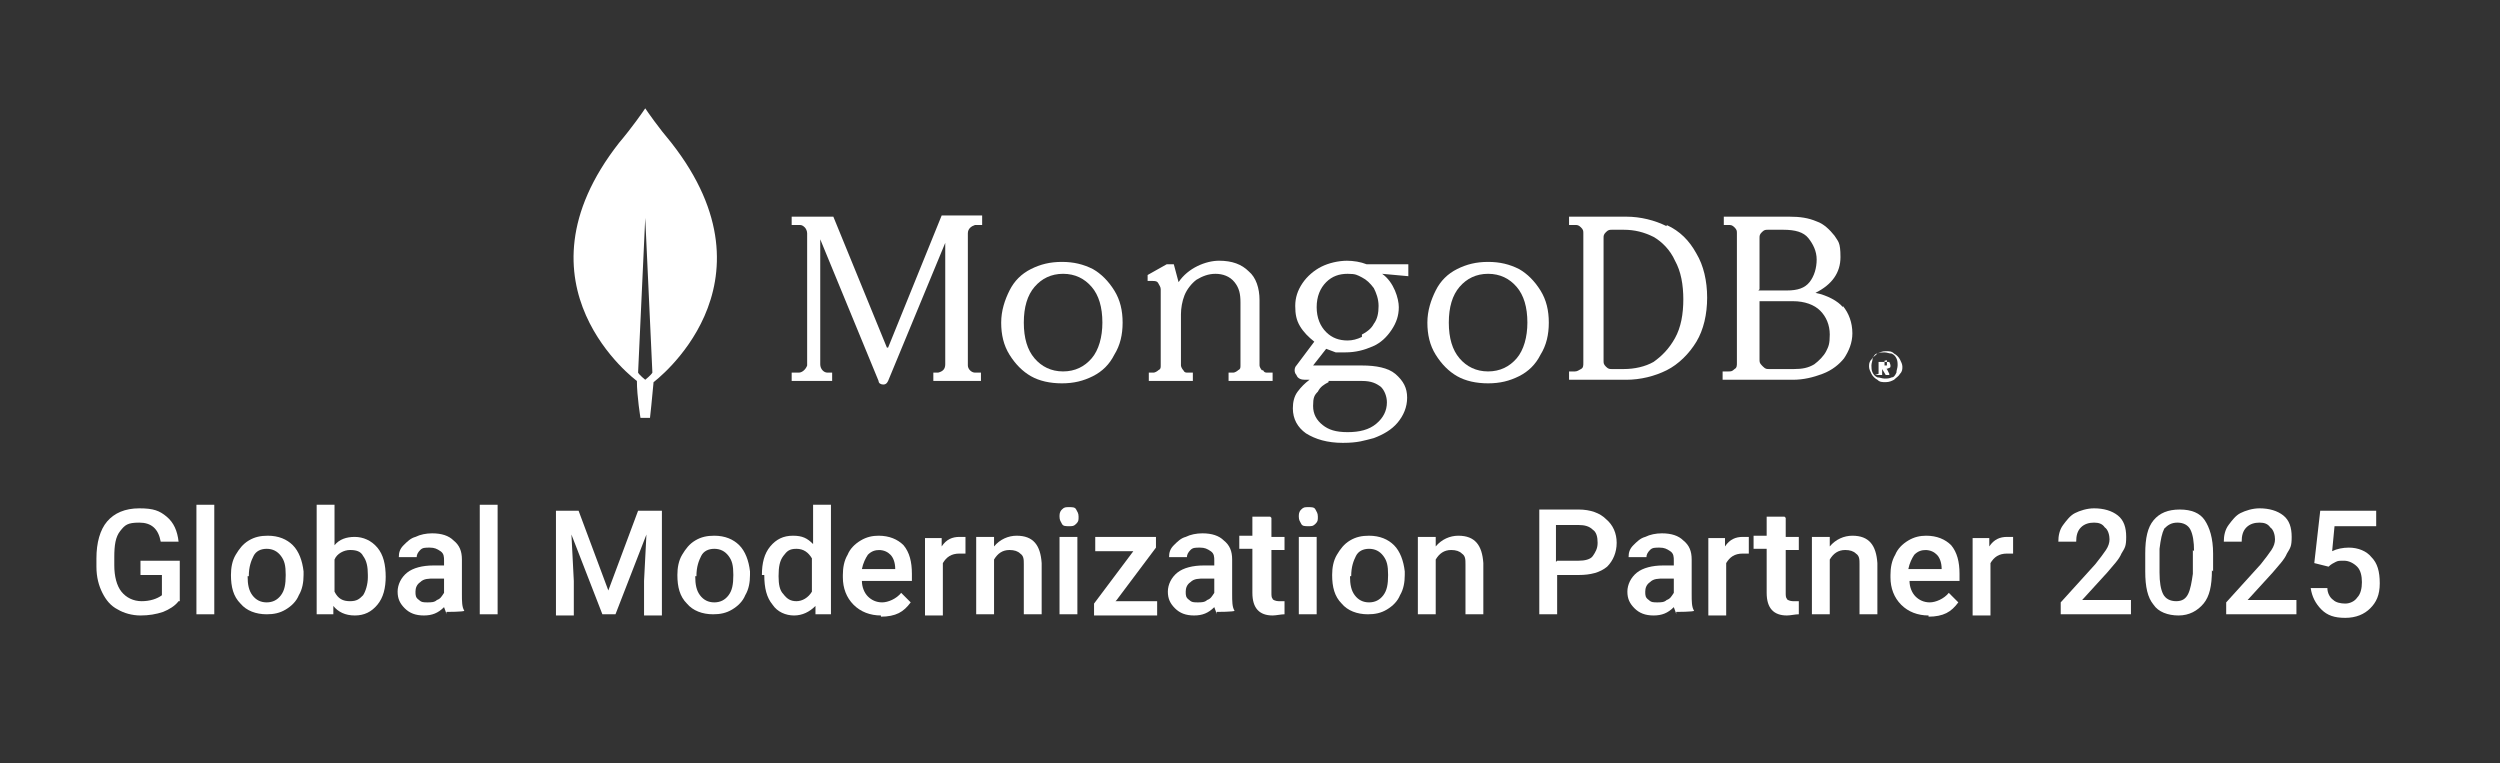
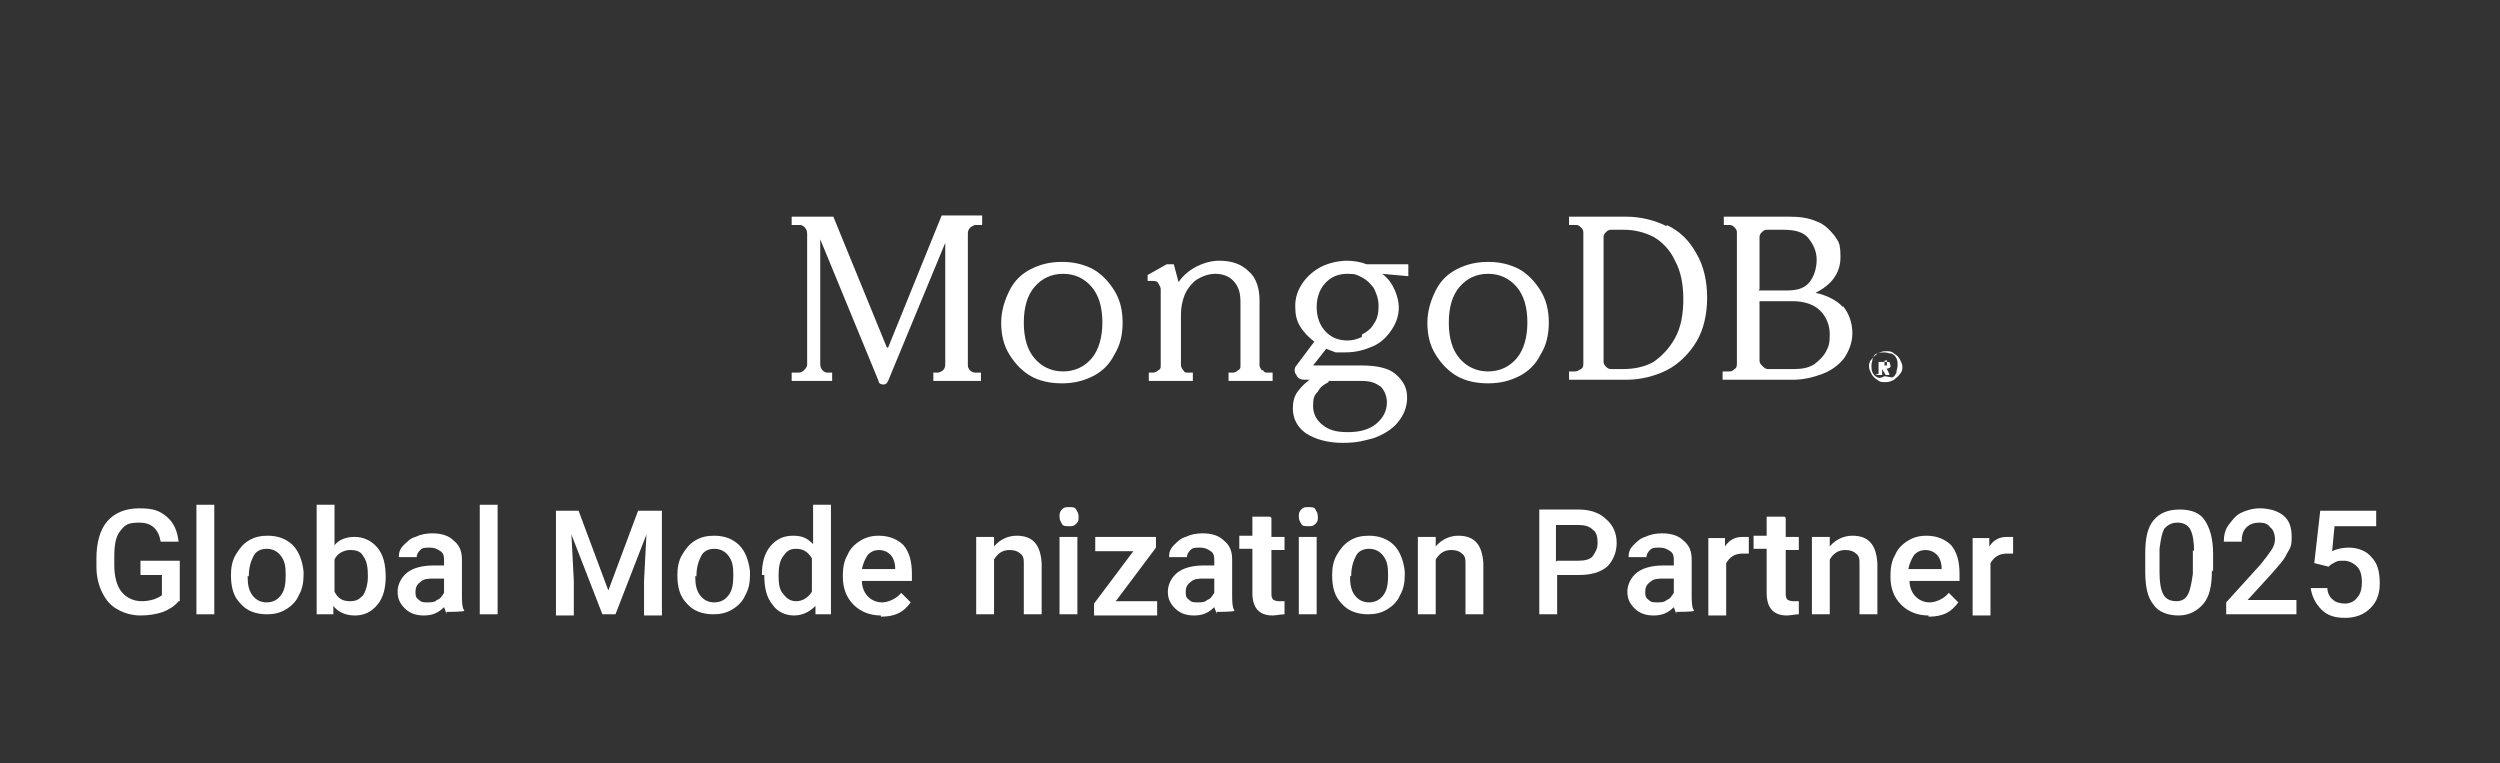
<svg xmlns="http://www.w3.org/2000/svg" id="Layer_1" version="1.1" viewBox="0 0 210 64.1">
  <rect x="0" y="0" width="210" height="64.1" fill="#333333" stroke="none" />
  <defs>
    <style>
      .st0 {
        fill: #fff;
      }
    </style>
  </defs>
  <g>
    <path class="st0" d="M15,50.5c-.3.4-.8.7-1.3.9-.6.2-1.2.3-1.9.3s-1.4-.2-1.9-.5c-.6-.3-1-.8-1.3-1.4s-.5-1.3-.5-2.2v-.7c0-1.3.3-2.4.9-3.1.6-.7,1.5-1.1,2.7-1.1s1.7.2,2.3.7c.6.5.9,1.2,1,2.1h-1.5c-.2-1.1-.8-1.6-1.8-1.6s-1.2.2-1.6.7c-.4.5-.5,1.2-.5,2.2v.7c0,.9.2,1.7.6,2.2.4.5,1,.8,1.7.8s1.3-.2,1.7-.5v-1.7h-1.8v-1.2h3.3v3.4Z" />
    <path class="st0" d="M18,51.6h-1.5v-9.2h1.5v9.2Z" />
    <path class="st0" d="M19.4,48.3c0-.6.1-1.2.4-1.7.3-.5.6-.9,1.1-1.2s1-.4,1.6-.4c.9,0,1.6.3,2.1.8s.8,1.3.9,2.2v.3c0,.6-.1,1.2-.4,1.7-.2.5-.6.9-1.1,1.2-.5.3-1,.4-1.6.4-.9,0-1.7-.3-2.2-.9-.6-.6-.8-1.4-.8-2.4h0ZM20.8,48.4c0,.7.1,1.2.4,1.6s.7.6,1.2.6.9-.2,1.2-.6.4-.9.4-1.7-.1-1.2-.4-1.6c-.3-.4-.7-.6-1.2-.6s-.9.2-1.1.6-.4.9-.4,1.7Z" />
    <path class="st0" d="M32.4,48.4c0,1-.2,1.8-.7,2.4-.5.6-1.1.9-1.9.9s-1.4-.3-1.8-.8v.7h-1.4v-9.2h1.5v3.4c.4-.5,1-.7,1.7-.7s1.4.3,1.9.9.7,1.4.7,2.5h0ZM30.9,48.3c0-.7-.1-1.2-.4-1.6-.2-.4-.6-.5-1.1-.5s-1.1.3-1.3.8v2.7c.3.6.7.8,1.3.8s.8-.2,1.1-.5c.2-.3.4-.9.4-1.5v-.2Z" />
    <path class="st0" d="M37.5,51.6c0-.1-.1-.3-.2-.6-.5.5-1,.7-1.7.7s-1.2-.2-1.6-.6c-.4-.4-.6-.8-.6-1.4s.3-1.2.8-1.6c.5-.4,1.3-.6,2.2-.6h.9v-.4c0-.3,0-.6-.3-.8s-.5-.3-.9-.3-.6,0-.8.2c-.2.2-.3.4-.3.6h-1.5c0-.4.1-.7.4-1s.6-.6,1-.7c.4-.2.9-.3,1.4-.3.8,0,1.4.2,1.8.6.5.4.7.9.7,1.6v2.9c0,.6,0,1.1.2,1.4h0c0,.1-1.5.1-1.5.1ZM35.9,50.6c.3,0,.6,0,.8-.2.3-.1.4-.3.6-.6v-1.2h-.8c-.5,0-.9,0-1.2.3-.3.2-.4.5-.4.8s0,.5.3.7c.2.2.4.2.7.2Z" />
    <path class="st0" d="M41.8,51.6h-1.5v-9.2h1.5v9.2Z" />
    <path class="st0" d="M48.6,42.9l2.5,6.7,2.5-6.7h2v8.8h-1.5v-2.9l.2-3.9-2.6,6.7h-1.1l-2.6-6.7.2,3.9v2.9h-1.5v-8.8h2Z" />
    <path class="st0" d="M56.9,48.3c0-.6.1-1.2.4-1.7.3-.5.6-.9,1.1-1.2s1-.4,1.6-.4c.9,0,1.6.3,2.1.8s.8,1.3.9,2.2v.3c0,.6-.1,1.2-.4,1.7-.2.5-.6.9-1.1,1.2-.5.3-1,.4-1.6.4-.9,0-1.7-.3-2.2-.9-.6-.6-.8-1.4-.8-2.4h0ZM58.4,48.4c0,.7.1,1.2.4,1.6s.7.6,1.2.6.9-.2,1.2-.6.4-.9.4-1.7-.1-1.2-.4-1.6c-.3-.4-.7-.6-1.2-.6s-.9.2-1.1.6-.4.9-.4,1.7Z" />
    <path class="st0" d="M64,48.3c0-1,.2-1.8.7-2.4.5-.6,1.1-.9,1.9-.9s1.2.2,1.7.7v-3.3h1.5v9.2h-1.3v-.7c-.5.5-1.1.8-1.8.8s-1.4-.3-1.8-.9c-.5-.6-.7-1.4-.7-2.5ZM65.4,48.4c0,.7.1,1.2.4,1.5.3.4.6.6,1.1.6s1-.3,1.3-.8v-2.8c-.3-.5-.7-.8-1.3-.8s-.8.2-1.1.6c-.3.4-.4.9-.4,1.7Z" />
    <path class="st0" d="M74,51.7c-.9,0-1.7-.3-2.3-.9-.6-.6-.9-1.4-.9-2.3v-.2c0-.6.1-1.2.4-1.7.2-.5.6-.9,1.1-1.2.5-.3,1-.4,1.5-.4.9,0,1.6.3,2.1.8.5.6.7,1.4.7,2.4v.6h-4.2c0,.5.2,1,.5,1.3s.7.5,1.2.5,1.2-.3,1.6-.8l.8.8c-.3.4-.6.7-1,.9-.4.2-.9.3-1.5.3ZM73.9,46.2c-.4,0-.7.1-1,.4-.2.3-.4.7-.5,1.2h2.8c0-.6-.2-1-.4-1.2-.2-.2-.5-.4-1-.4Z" />
-     <path class="st0" d="M81.2,46.5c-.2,0-.4,0-.6,0-.7,0-1.1.3-1.4.8v4.4h-1.5v-6.5h1.4v.7c.4-.6.9-.8,1.5-.8s.4,0,.5,0v1.4Z" />
    <path class="st0" d="M83.5,45.1v.8c.5-.6,1.2-.9,1.9-.9,1.4,0,2,.8,2.1,2.3v4.3h-1.5v-4.2c0-.4,0-.7-.3-.9-.2-.2-.5-.3-.9-.3-.6,0-1,.3-1.3.8v4.6h-1.5v-6.5h1.4Z" />
    <path class="st0" d="M89,43.4c0-.2,0-.4.2-.6s.3-.2.6-.2.5,0,.6.2.2.3.2.6,0,.4-.2.6-.3.2-.6.2-.5,0-.6-.2-.2-.3-.2-.6ZM90.5,51.6h-1.5v-6.5h1.5v6.5Z" />
    <path class="st0" d="M93.7,50.5h3.5v1.2h-5.3v-1l3.3-4.4h-3.2v-1.2h5.1v.9l-3.3,4.4Z" />
    <path class="st0" d="M102.2,51.6c0-.1-.1-.3-.2-.6-.5.5-1,.7-1.7.7s-1.2-.2-1.6-.6c-.4-.4-.6-.8-.6-1.4s.3-1.2.8-1.6c.5-.4,1.3-.6,2.2-.6h.9v-.4c0-.3,0-.6-.3-.8s-.5-.3-.9-.3-.6,0-.8.2c-.2.2-.3.4-.3.6h-1.5c0-.4.1-.7.4-1s.6-.6,1-.7c.4-.2.9-.3,1.4-.3.8,0,1.4.2,1.8.6.5.4.7.9.7,1.6v2.9c0,.6,0,1.1.2,1.4h0c0,.1-1.5.1-1.5.1ZM100.6,50.6c.3,0,.6,0,.8-.2.3-.1.4-.3.6-.6v-1.2h-.8c-.5,0-.9,0-1.2.3-.3.2-.4.5-.4.8s0,.5.3.7c.2.2.4.2.7.2Z" />
    <path class="st0" d="M106.8,43.5v1.6h1.1v1.1h-1.1v3.6c0,.2,0,.4.1.5,0,.1.3.2.5.2s.3,0,.5,0v1.1c-.3,0-.7.1-1,.1-1.1,0-1.7-.6-1.7-1.9v-3.7h-1.1v-1.1h1.1v-1.6h1.5Z" />
    <path class="st0" d="M109.1,43.4c0-.2,0-.4.2-.6s.3-.2.6-.2.5,0,.6.2.2.3.2.6,0,.4-.2.6-.3.2-.6.2-.5,0-.6-.2-.2-.3-.2-.6ZM110.6,51.6h-1.5v-6.5h1.5v6.5Z" />
    <path class="st0" d="M111.9,48.3c0-.6.1-1.2.4-1.7.3-.5.6-.9,1.1-1.2s1-.4,1.6-.4c.9,0,1.6.3,2.1.8s.8,1.3.9,2.2v.3c0,.6-.1,1.2-.4,1.7-.2.5-.6.9-1.1,1.2-.5.3-1,.4-1.6.4-.9,0-1.7-.3-2.2-.9-.6-.6-.8-1.4-.8-2.4h0ZM113.4,48.4c0,.7.1,1.2.4,1.6s.7.6,1.2.6.9-.2,1.2-.6.4-.9.4-1.7-.1-1.2-.4-1.6c-.3-.4-.7-.6-1.2-.6s-.9.2-1.1.6-.4.9-.4,1.7Z" />
    <path class="st0" d="M120.6,45.1v.8c.5-.6,1.2-.9,1.9-.9,1.4,0,2,.8,2.1,2.3v4.3h-1.5v-4.2c0-.4,0-.7-.3-.9-.2-.2-.5-.3-.9-.3-.6,0-1,.3-1.3.8v4.6h-1.5v-6.5h1.4Z" />
    <path class="st0" d="M130.8,48.4v3.2h-1.5v-8.8h3.3c1,0,1.8.3,2.3.8.6.5.9,1.2.9,2s-.3,1.5-.8,2c-.6.5-1.4.7-2.4.7h-1.8ZM130.8,47.1h1.8c.5,0,1-.1,1.2-.4s.4-.6.4-1.1-.1-.9-.4-1.1c-.3-.3-.7-.4-1.2-.4h-1.9v3.1Z" />
    <path class="st0" d="M140.8,51.6c0-.1-.1-.3-.2-.6-.5.5-1,.7-1.7.7s-1.2-.2-1.6-.6c-.4-.4-.6-.8-.6-1.4s.3-1.2.8-1.6c.5-.4,1.3-.6,2.2-.6h.9v-.4c0-.3,0-.6-.3-.8s-.5-.3-.9-.3-.6,0-.8.2c-.2.2-.3.4-.3.6h-1.5c0-.4.1-.7.4-1s.6-.6,1-.7c.4-.2.9-.3,1.4-.3.8,0,1.4.2,1.8.6.5.4.7.9.7,1.6v2.9c0,.6,0,1.1.2,1.4h0c0,.1-1.5.1-1.5.1ZM139.2,50.6c.3,0,.6,0,.8-.2.3-.1.4-.3.6-.6v-1.2h-.8c-.5,0-.9,0-1.2.3-.3.2-.4.5-.4.8s0,.5.3.7c.2.2.4.2.7.2Z" />
    <path class="st0" d="M147,46.5c-.2,0-.4,0-.6,0-.7,0-1.1.3-1.4.8v4.4h-1.5v-6.5h1.4v.7c.4-.6.9-.8,1.5-.8s.4,0,.5,0v1.4Z" />
    <path class="st0" d="M150,43.5v1.6h1.1v1.1h-1.1v3.6c0,.2,0,.4.1.5,0,.1.3.2.5.2s.3,0,.5,0v1.1c-.3,0-.7.1-1,.1-1.1,0-1.7-.6-1.7-1.9v-3.7h-1.1v-1.1h1.1v-1.6h1.5Z" />
    <path class="st0" d="M153.7,45.1v.8c.5-.6,1.2-.9,1.9-.9,1.4,0,2,.8,2.1,2.3v4.3h-1.5v-4.2c0-.4,0-.7-.3-.9-.2-.2-.5-.3-.9-.3-.6,0-1,.3-1.3.8v4.6h-1.5v-6.5h1.4Z" />
    <path class="st0" d="M162,51.7c-.9,0-1.7-.3-2.3-.9-.6-.6-.9-1.4-.9-2.3v-.2c0-.6.1-1.2.4-1.7.2-.5.6-.9,1.1-1.2.5-.3,1-.4,1.5-.4.9,0,1.6.3,2.1.8.5.6.7,1.4.7,2.4v.6h-4.2c0,.5.2,1,.5,1.3s.7.5,1.2.5,1.2-.3,1.6-.8l.8.8c-.3.4-.6.7-1,.9-.4.2-.9.3-1.5.3ZM161.8,46.2c-.4,0-.7.1-1,.4-.2.3-.4.7-.5,1.2h2.8c0-.6-.2-1-.4-1.2-.2-.2-.5-.4-1-.4Z" />
    <path class="st0" d="M169.2,46.5c-.2,0-.4,0-.6,0-.7,0-1.1.3-1.4.8v4.4h-1.5v-6.5h1.4v.7c.4-.6.9-.8,1.5-.8s.4,0,.5,0v1.4Z" />
-     <path class="st0" d="M179,51.6h-5.9v-1l2.9-3.2c.4-.5.7-.9.9-1.2s.3-.6.3-.9-.1-.8-.4-1c-.2-.3-.5-.4-.9-.4s-.8.1-1.1.4c-.3.3-.4.7-.4,1.2h-1.5c0-.5.1-1,.4-1.4s.6-.8,1-1,1-.4,1.6-.4c.8,0,1.5.2,2,.6.5.4.7,1,.7,1.8s-.1.9-.4,1.4c-.2.5-.7,1-1.2,1.6l-2.1,2.3h4.1v1.2Z" />
    <path class="st0" d="M185.8,47.9c0,1.3-.2,2.2-.7,2.8-.5.6-1.2,1-2.1,1s-1.7-.3-2.1-.9c-.5-.6-.7-1.5-.7-2.8v-1.5c0-1.3.2-2.2.7-2.8.5-.6,1.2-.9,2.2-.9s1.7.3,2.1.9.7,1.5.7,2.8v1.5ZM184.3,46.3c0-.8-.1-1.4-.3-1.8-.2-.4-.6-.6-1.1-.6s-.8.2-1.1.5c-.2.4-.3.9-.4,1.7v2c0,.8.1,1.4.3,1.8.2.4.6.6,1.1.6s.8-.2,1-.6c.2-.4.3-1,.4-1.7v-2Z" />
    <path class="st0" d="M192.9,51.6h-5.9v-1l2.9-3.2c.4-.5.7-.9.9-1.2s.3-.6.3-.9-.1-.8-.4-1c-.2-.3-.5-.4-.9-.4s-.8.1-1.1.4c-.3.3-.4.7-.4,1.2h-1.5c0-.5.1-1,.4-1.4s.6-.8,1-1,1-.4,1.6-.4c.8,0,1.5.2,2,.6.5.4.7,1,.7,1.8s-.1.9-.4,1.4c-.2.5-.7,1-1.2,1.6l-2.1,2.3h4.1v1.2Z" />
    <path class="st0" d="M194.4,47.3l.5-4.4h4.7v1.3h-3.5l-.2,2.1c.4-.2.9-.3,1.4-.3.8,0,1.5.3,1.9.8.5.5.7,1.2.7,2.2s-.3,1.6-.8,2.1c-.5.5-1.2.8-2.1.8s-1.5-.2-2-.7c-.5-.5-.8-1.1-.9-1.8h1.4c0,.4.2.8.5,1,.2.2.6.3,1,.3s.8-.2,1-.5c.3-.3.4-.8.4-1.3s-.1-1-.4-1.3-.7-.5-1.1-.5-.5,0-.7.1-.4.2-.6.4l-1.2-.3Z" />
  </g>
  <g>
-     <path class="st0" d="M54.2,31.9s-.5-.4-.6-.6h0s.6-13,.6-13c0,0,0,0,0,0l.6,13h0c-.1.2-.6.6-.6.6ZM56.4,12c-1.1-1.3-2-2.6-2.2-2.9,0,0,0,0,0,0-.2.3-1.1,1.6-2.2,2.9-9.4,12,1.5,20,1.5,20h0c0,1.3.3,3.1.3,3.1h.8s.2-1.8.3-3h0c0,0,10.9-8.1,1.5-20.1Z" />
    <path class="st0" d="M74.5,29.2l-4.5-11h0s-3.5,0-3.5,0v.7h.6c.2,0,.3,0,.5.2.1.1.2.3.2.5v11.1c-.1.3-.4.6-.7.6h-.6v.7h3.4v-.7h-.4c-.3,0-.6-.3-.6-.7v-10.5l4.9,11.9c0,.2.2.3.4.3s.3-.1.4-.3l4.8-11.6v10.2c0,.4-.2.6-.6.7h-.4v.7h4v-.7h-.5c-.3,0-.6-.3-.6-.6v-11.1c0-.4.3-.6.6-.7h.6v-.8h-3.4l-4.5,11.1Z" />
    <path class="st0" d="M106,31.1c-.1-.1-.2-.3-.2-.4v-5.5c0-1-.3-1.9-.9-2.4-.6-.6-1.4-.9-2.5-.9s-2.6.6-3.4,1.8c0,0,0,0,0,0s0,0,0,0l-.4-1.5h-.6l-1.6.9v.5h.4c.2,0,.4,0,.5.2s.2.3.2.5v6.4c0,.2,0,.3-.2.4-.1.1-.3.2-.4.2h-.4v.7h3.7v-.7h-.4c-.2,0-.3,0-.4-.2-.1-.1-.2-.3-.2-.4v-4.3c0-.5.1-1.1.3-1.6.2-.5.6-1,1-1.3.5-.3,1-.5,1.6-.5s1.2.2,1.6.7.5,1,.5,1.7v5.3c0,.2,0,.3-.2.4-.1.1-.3.2-.4.2h-.4v.7h3.7v-.7h-.4c-.2,0-.3,0-.4-.2Z" />
    <path class="st0" d="M141.4,25.1c0,1.3-.2,2.4-.7,3.3s-1.1,1.5-1.8,2c-.7.4-1.6.6-2.5.6h-1c-.2,0-.3,0-.5-.2-.2-.2-.2-.3-.2-.5v-10.3c0-.2,0-.3.2-.5.2-.2.3-.2.5-.2h1c.9,0,1.7.2,2.5.6.7.4,1.4,1.1,1.8,2,.5.9.7,2,.7,3.3ZM140,19c-1-.5-2.2-.8-3.4-.8h-4.8v.7h.5c.2,0,.3,0,.5.2.2.2.2.3.2.5v10.9c0,.2,0,.4-.2.5s-.3.2-.5.2h-.5v.7h4.8c1.2,0,2.4-.3,3.4-.8,1-.5,1.9-1.4,2.5-2.4.6-1,.9-2.3.9-3.7s-.3-2.7-.9-3.7c-.6-1.1-1.4-1.9-2.5-2.4Z" />
    <path class="st0" d="M147.8,24.3v-4.3c0-.2,0-.3.2-.5.2-.2.3-.2.5-.2h1.3c1,0,1.7.2,2.1.7.4.5.7,1.1.7,1.8s-.2,1.4-.6,1.9c-.4.5-1,.7-1.9.7h-2.4ZM148,30.7c-.2-.2-.2-.3-.2-.5v-4.9h2.8c1,0,1.8.3,2.3.8.5.5.8,1.2.8,2s-.1,1-.3,1.4c-.2.4-.6.8-1,1.1-.5.3-1,.4-1.7.4h-2.1c-.2,0-.3,0-.5-.2ZM154.8,25.8c-.4-.5-1.3-1-2.3-1.2,1.4-.7,2.1-1.7,2.1-3s-.2-1.3-.5-1.8c-.4-.5-.9-1-1.5-1.2-.7-.3-1.4-.4-2.3-.4h-5.5v.7h.4c.2,0,.3,0,.5.2.2.2.2.3.2.5v10.9c0,.2,0,.4-.2.5-.2.2-.3.2-.5.2h-.5v.7h5.9c.9,0,1.7-.2,2.5-.5.8-.3,1.4-.8,1.8-1.3.4-.6.7-1.3.7-2.1,0-.9-.3-1.7-.8-2.3Z" />
    <path class="st0" d="M92.6,27.1c0,1.2-.3,2.3-.9,3-.6.7-1.4,1.1-2.4,1.1s-1.8-.4-2.4-1.1c-.6-.7-.9-1.7-.9-3s.3-2.3.9-3c.6-.7,1.4-1.1,2.4-1.1s1.8.4,2.4,1.1c.6.7.9,1.7.9,3ZM91.8,22.6c-.8-.4-1.6-.6-2.6-.6s-1.8.2-2.6.6c-.8.4-1.4,1-1.8,1.8s-.7,1.7-.7,2.7.2,1.9.7,2.7c.5.8,1.1,1.4,1.8,1.8s1.6.6,2.6.6,1.8-.2,2.6-.6c.8-.4,1.4-1,1.8-1.8.5-.8.7-1.7.7-2.7s-.2-1.9-.7-2.7-1.1-1.4-1.8-1.8Z" />
    <path class="st0" d="M128.3,27.1c0,1.2-.3,2.3-.9,3-.6.7-1.4,1.1-2.4,1.1s-1.8-.4-2.4-1.1c-.6-.7-.9-1.7-.9-3s.3-2.3.9-3c.6-.7,1.4-1.1,2.4-1.1s1.8.4,2.4,1.1c.6.7.9,1.7.9,3ZM127.6,22.6c-.8-.4-1.6-.6-2.6-.6s-1.8.2-2.6.6c-.8.4-1.4,1-1.8,1.8s-.7,1.7-.7,2.7.2,1.9.7,2.7c.5.8,1.1,1.4,1.8,1.8s1.6.6,2.6.6,1.8-.2,2.6-.6c.8-.4,1.4-1,1.8-1.8.5-.8.7-1.7.7-2.7s-.2-1.9-.7-2.7-1.1-1.4-1.8-1.8Z" />
    <path class="st0" d="M111.6,32h2.8c.8,0,1.2.2,1.6.5.3.3.5.8.5,1.3,0,.7-.3,1.3-.9,1.8s-1.4.7-2.4.7-1.6-.2-2.1-.6c-.5-.4-.8-.9-.8-1.6s.1-.9.4-1.2c.2-.4.5-.6.9-.8ZM114.4,28.3c-.4.2-.8.3-1.2.3-.7,0-1.3-.2-1.8-.7-.5-.5-.8-1.2-.8-2.1s.3-1.6.8-2.1,1.1-.7,1.8-.7.8.1,1.2.3c.4.2.7.5,1,.9.2.4.4.9.4,1.5s-.1,1.1-.4,1.5c-.2.4-.6.7-1,.9ZM113.2,21.9c-.8,0-1.6.2-2.2.5s-1.2.8-1.6,1.4c-.4.6-.6,1.2-.6,1.9s.1,1.2.4,1.7c.3.5.7.9,1.2,1.3l-1.5,2c-.2.2-.2.6,0,.8.1.3.4.4.7.4h.4c-.4.3-.7.6-1,1-.3.4-.4.9-.4,1.4,0,.9.4,1.6,1.1,2.1.8.5,1.8.8,3.1.8s1.8-.2,2.6-.4c.8-.3,1.5-.7,2-1.3.5-.6.8-1.3.8-2.1s-.3-1.4-1-2c-.6-.5-1.6-.7-2.8-.7h-4.1s0,0,0,0c0,0,0,0,0,0l1.1-1.4c.3.1.5.2.8.3.2,0,.5,0,.8,0,.9,0,1.6-.2,2.3-.5.7-.3,1.2-.8,1.6-1.4.4-.6.6-1.2.6-1.9s-.4-2.1-1.4-2.8c0,0,0,0,0,0l2.2.2v-1h-3.5c-.5-.2-1.1-.3-1.7-.3Z" />
-     <path class="st0" d="M158.3,30.7c0,0,.2,0,.2,0,0,0,0-.1,0-.2s0-.1,0-.2-.1,0-.2,0h0s0,0,0,0c0,0,0,0,0,0v.4h0ZM157.8,31.4h0c0,0,0,0,0,0h0s0,0,0,0c0,0,0,0,0,0v-.9s0,0,0,0c0,0,0,0,0,0h0c0,0,0-.1,0-.1h.5c.2,0,.3,0,.4,0,0,0,.1.2.1.3s0,.2-.1.2c0,0-.2.1-.3.1h.1s.2.4.2.4c0,0,0,0,0,0h0c0,0,0,.1,0,.1h-.3s-.3-.5-.3-.5h0v.4s0,0,0,0c0,0,0,0,0,0h0c0,0,0,.1,0,.1h-.6ZM158.9,31.7c.2,0,.3-.2.4-.4,0-.2.1-.4.1-.6s0-.4-.1-.6-.2-.3-.4-.4c-.2,0-.4-.1-.6-.1s-.4,0-.6.1c-.2,0-.3.2-.4.4,0,.2-.1.4-.1.6s0,.4.1.6.2.3.4.4c.2,0,.4.1.6.1s.4,0,.6-.1ZM157.7,31.9c-.2-.1-.4-.3-.5-.5-.1-.2-.2-.4-.2-.6s0-.4.2-.6c.1-.2.3-.3.5-.5.2-.1.4-.2.7-.2s.5,0,.7.2c.2.1.4.3.5.5.1.2.2.4.2.6s0,.4-.2.6c-.1.2-.3.3-.5.5-.2.1-.4.2-.7.2s-.5,0-.7-.2Z" />
+     <path class="st0" d="M158.3,30.7c0,0,.2,0,.2,0,0,0,0-.1,0-.2s0-.1,0-.2-.1,0-.2,0h0s0,0,0,0c0,0,0,0,0,0v.4h0ZM157.8,31.4h0c0,0,0,0,0,0h0s0,0,0,0c0,0,0,0,0,0v-.9s0,0,0,0c0,0,0,0,0,0h0c0,0,0-.1,0-.1h.5c.2,0,.3,0,.4,0,0,0,.1.2.1.3s0,.2-.1.2c0,0-.2.1-.3.1h.1s.2.4.2.4c0,0,0,0,0,0h0c0,0,0,.1,0,.1h-.3s-.3-.5-.3-.5h0v.4s0,0,0,0c0,0,0,0,0,0h0c0,0,0,.1,0,.1h-.6ZM158.9,31.7c.2,0,.3-.2.4-.4,0-.2.1-.4.1-.6s0-.4-.1-.6-.2-.3-.4-.4c-.2,0-.4-.1-.6-.1s-.4,0-.6.1c-.2,0-.3.2-.4.4,0,.2-.1.4-.1.6s0,.4.1.6.2.3.4.4s.4,0,.6-.1ZM157.7,31.9c-.2-.1-.4-.3-.5-.5-.1-.2-.2-.4-.2-.6s0-.4.2-.6c.1-.2.3-.3.5-.5.2-.1.4-.2.7-.2s.5,0,.7.2c.2.1.4.3.5.5.1.2.2.4.2.6s0,.4-.2.6c-.1.2-.3.3-.5.5-.2.1-.4.2-.7.2s-.5,0-.7-.2Z" />
  </g>
</svg>